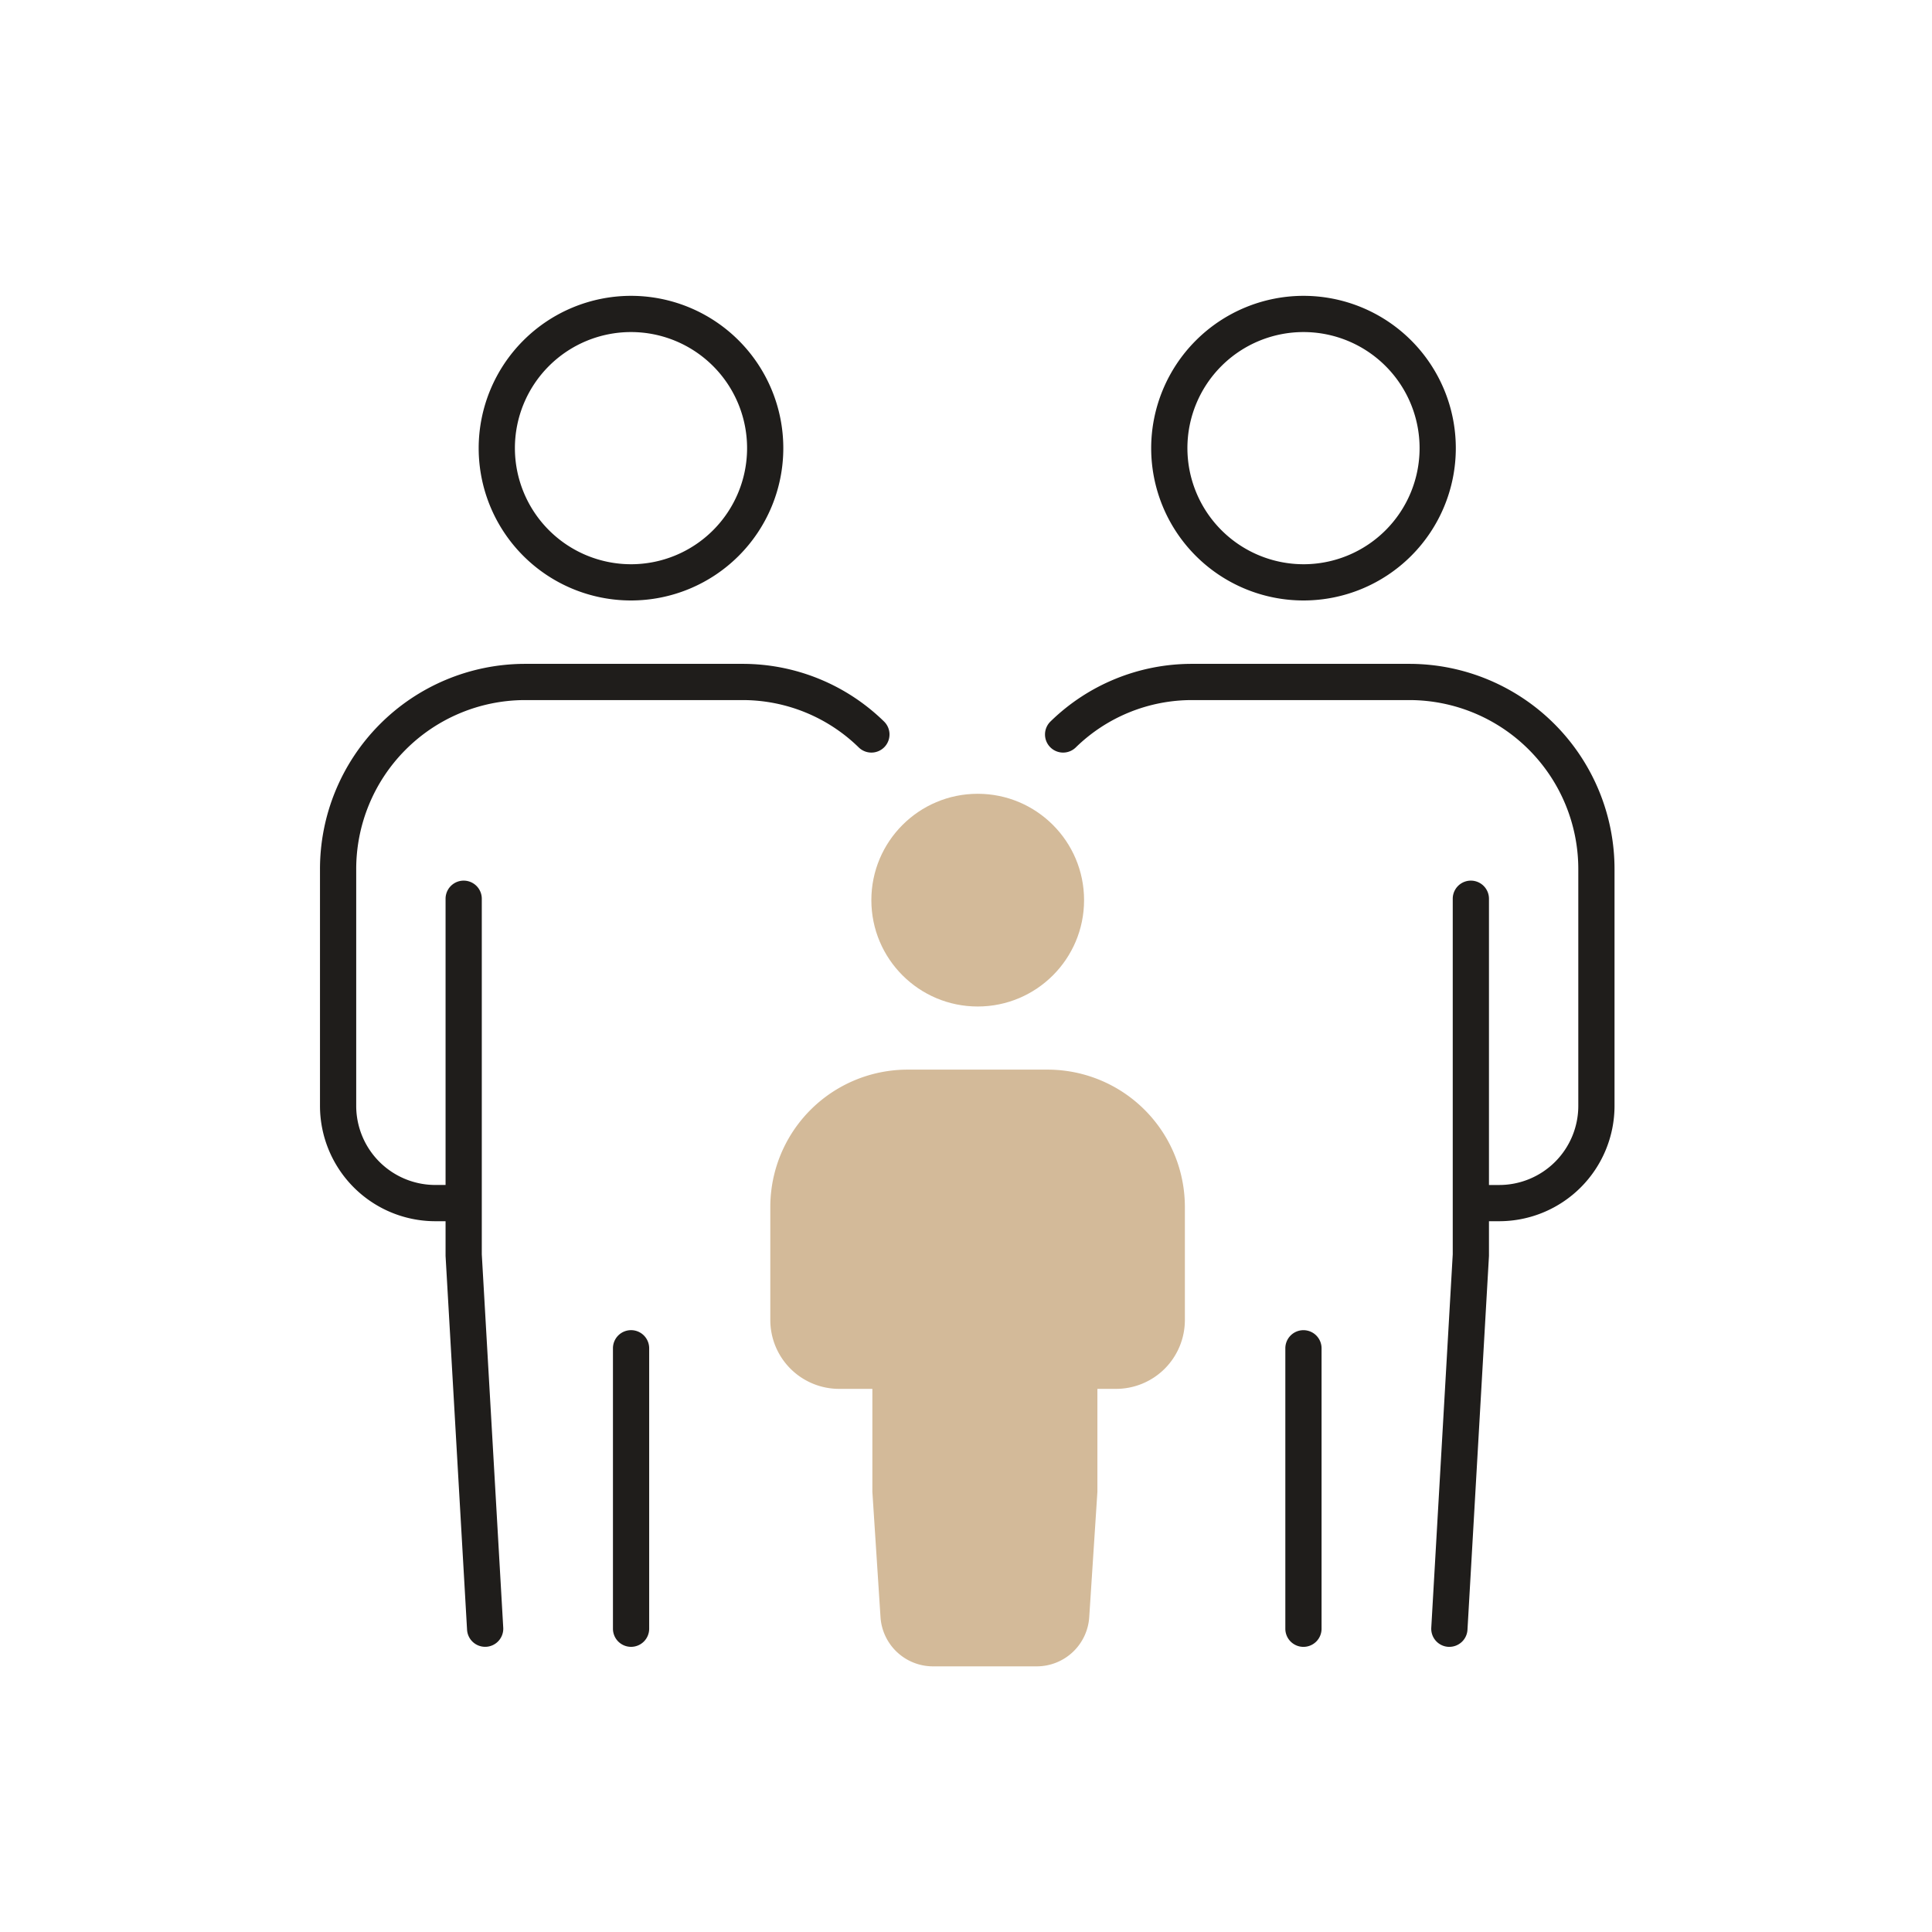
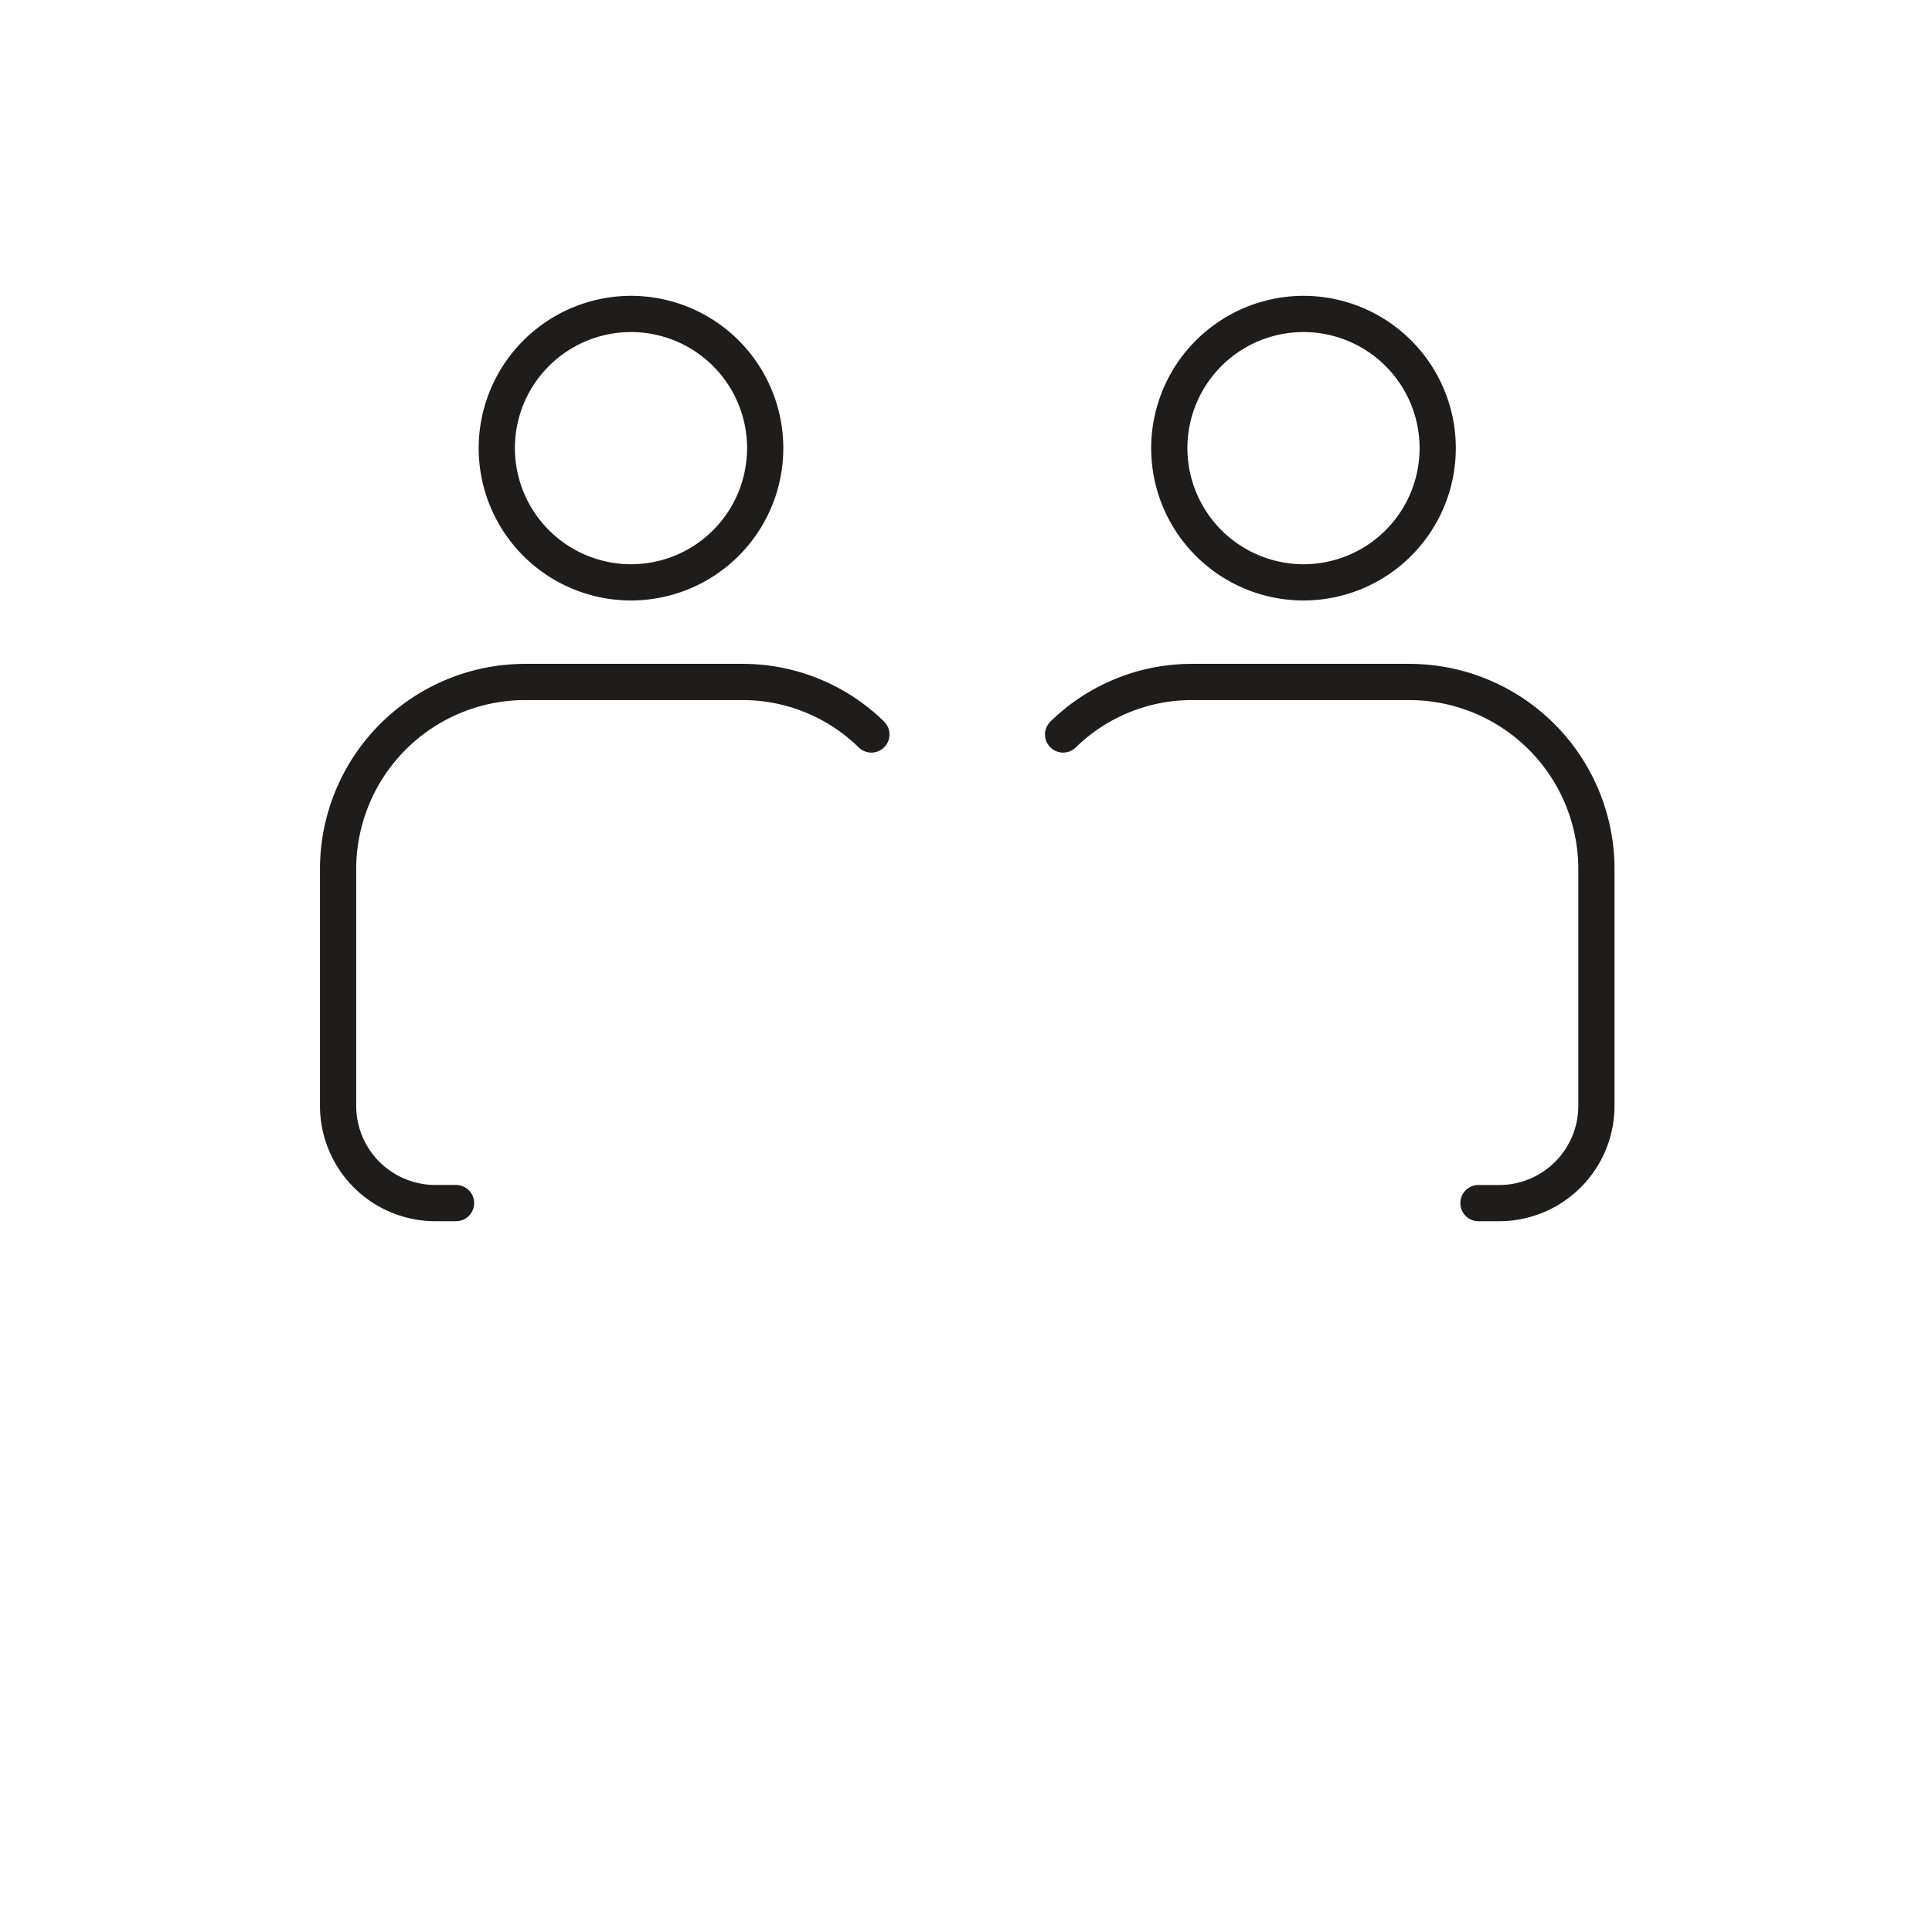
<svg xmlns="http://www.w3.org/2000/svg" width="80" height="80">
  <g transform="translate(13.375 12.375)">
-     <path d="M21.977 45.135h-.609a2.85 2.85 0 0 1-2.846-2.855v-4.664a5.687 5.687 0 0 1 5.677-5.7h5.812a5.687 5.687 0 0 1 5.677 5.7v4.664a2.85 2.85 0 0 1-2.846 2.855h-.792" fill="#d3ba99" />
    <g fill="#1f1d1b">
-       <path d="M12.756 55.817a.75.75 0 0 1-.75-.75V43.454a.75.75 0 0 1 .75-.75.75.75 0 0 1 .75.75v11.613a.75.75 0 0 1-.75.75Zm-6.043-.001a.75.75 0 0 1-.748-.707l-.89-15.478V24.84a.75.75 0 1 1 1.5 0v14.723l.888 15.46a.75.75 0 0 1-.706.792Z" />
      <path d="M5.509 38.193h-.861a4.779 4.779 0 0 1-4.773-4.775v-9.781a8.5 8.5 0 0 1 8.458-8.523h9.032a8.371 8.371 0 0 1 5.86 2.381.75.75 0 1 1-1.045 1.076 6.879 6.879 0 0 0-4.815-1.957H8.333a7 7 0 0 0-6.958 7.023v9.781a3.277 3.277 0 0 0 3.273 3.274h.861a.75.75 0 0 1 0 1.5ZM12.753-.125a6.307 6.307 0 1 1-6.307 6.307 6.314 6.314 0 0 1 6.307-6.307Zm0 11.114a4.807 4.807 0 1 0-4.807-4.807 4.813 4.813 0 0 0 4.807 4.807Z" />
    </g>
-     <circle cx="4.404" cy="4.404" transform="translate(22.706 20.494)" fill="#d3ba99" r="4.404" />
-     <path d="m31.728 54.587.338-5.189V42.49a2.179 2.179 0 0 0-2.175-2.179h-4.964a2.179 2.179 0 0 0-2.179 2.179v6.908l.337 5.189a2.179 2.179 0 0 0 2.175 2.038h4.293a2.179 2.179 0 0 0 2.175-2.038Z" fill="#d3ba99" />
    <g fill="#1f1d1b">
-       <path d="M40.598 55.818a.75.75 0 0 1-.75-.75V43.455a.75.75 0 0 1 .75-.75.75.75 0 0 1 .75.75v11.613a.75.75 0 0 1-.75.75Zm6.043-.001h-.044a.75.75 0 0 1-.706-.792l.889-15.462V24.84a.75.75 0 0 1 1.5 0v14.791l-.89 15.479a.75.75 0 0 1-.749.707Z" />
      <path d="M48.706 38.193h-.861a.75.75 0 1 1 0-1.5h.861a3.277 3.277 0 0 0 3.273-3.274v-9.782a7 7 0 0 0-6.958-7.023h-9.032a6.879 6.879 0 0 0-4.815 1.957.75.75 0 1 1-1.045-1.076 8.371 8.371 0 0 1 5.86-2.381h9.032a8.5 8.5 0 0 1 8.458 8.523v9.781a4.779 4.779 0 0 1-4.773 4.775ZM40.6-.125a6.307 6.307 0 1 1-6.307 6.307A6.314 6.314 0 0 1 40.6-.125Zm0 11.114a4.807 4.807 0 1 0-4.807-4.807 4.813 4.813 0 0 0 4.807 4.807Z" />
    </g>
  </g>
</svg>